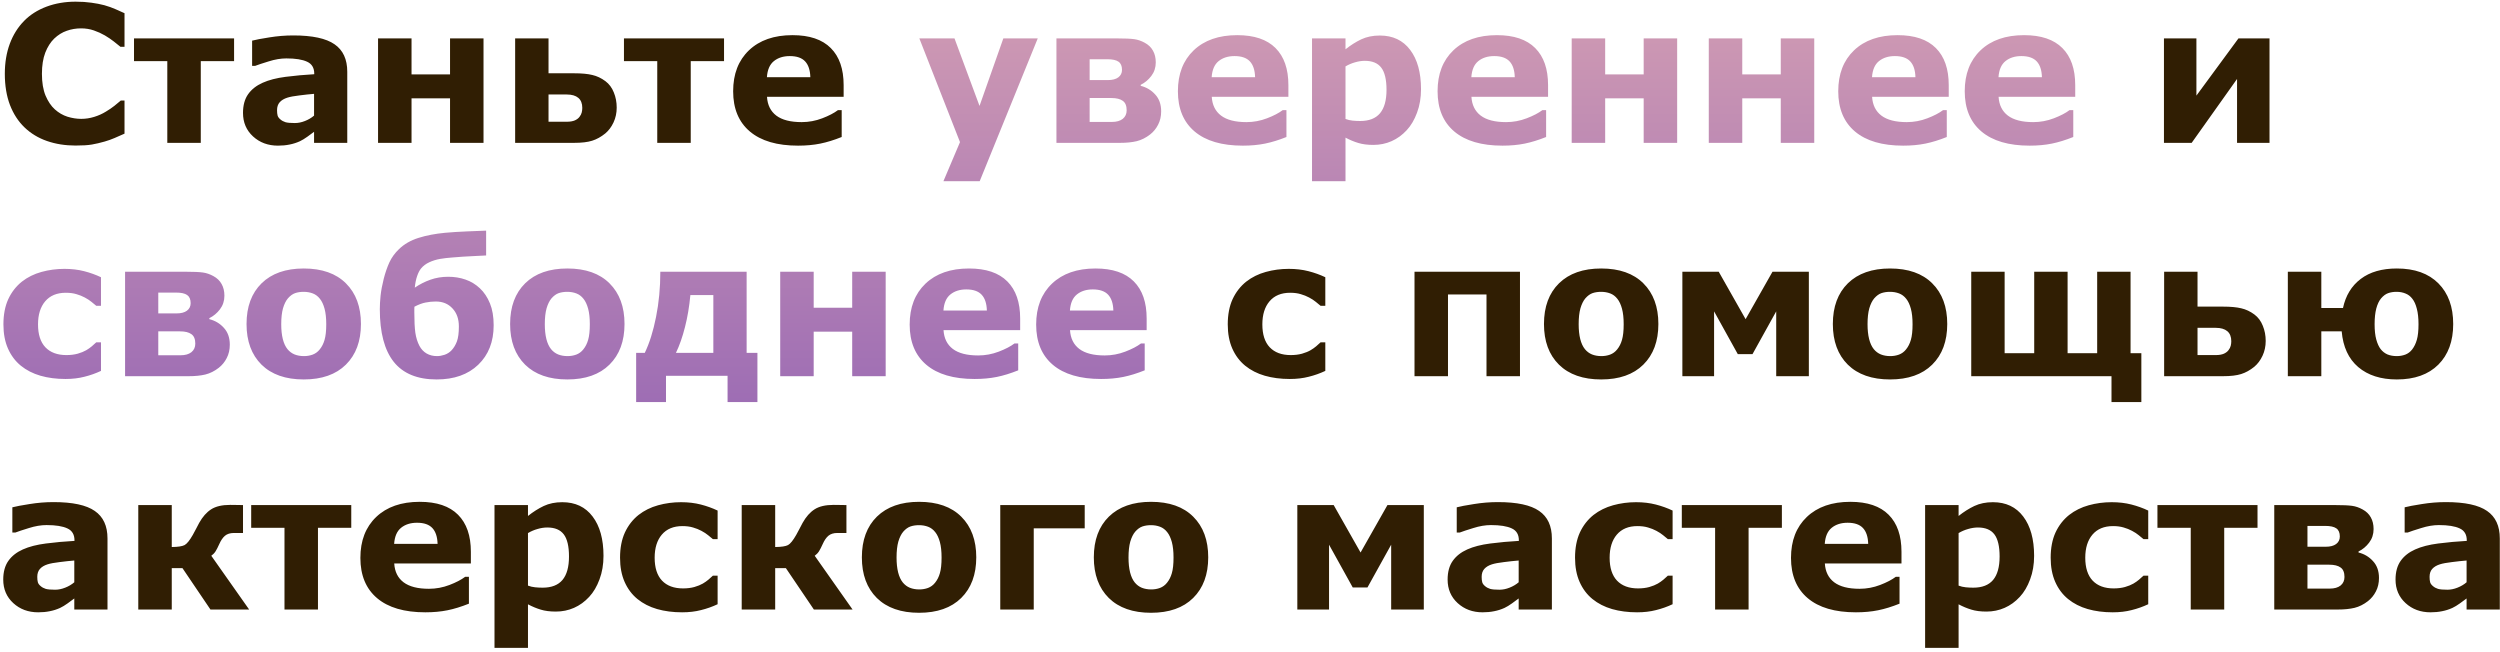
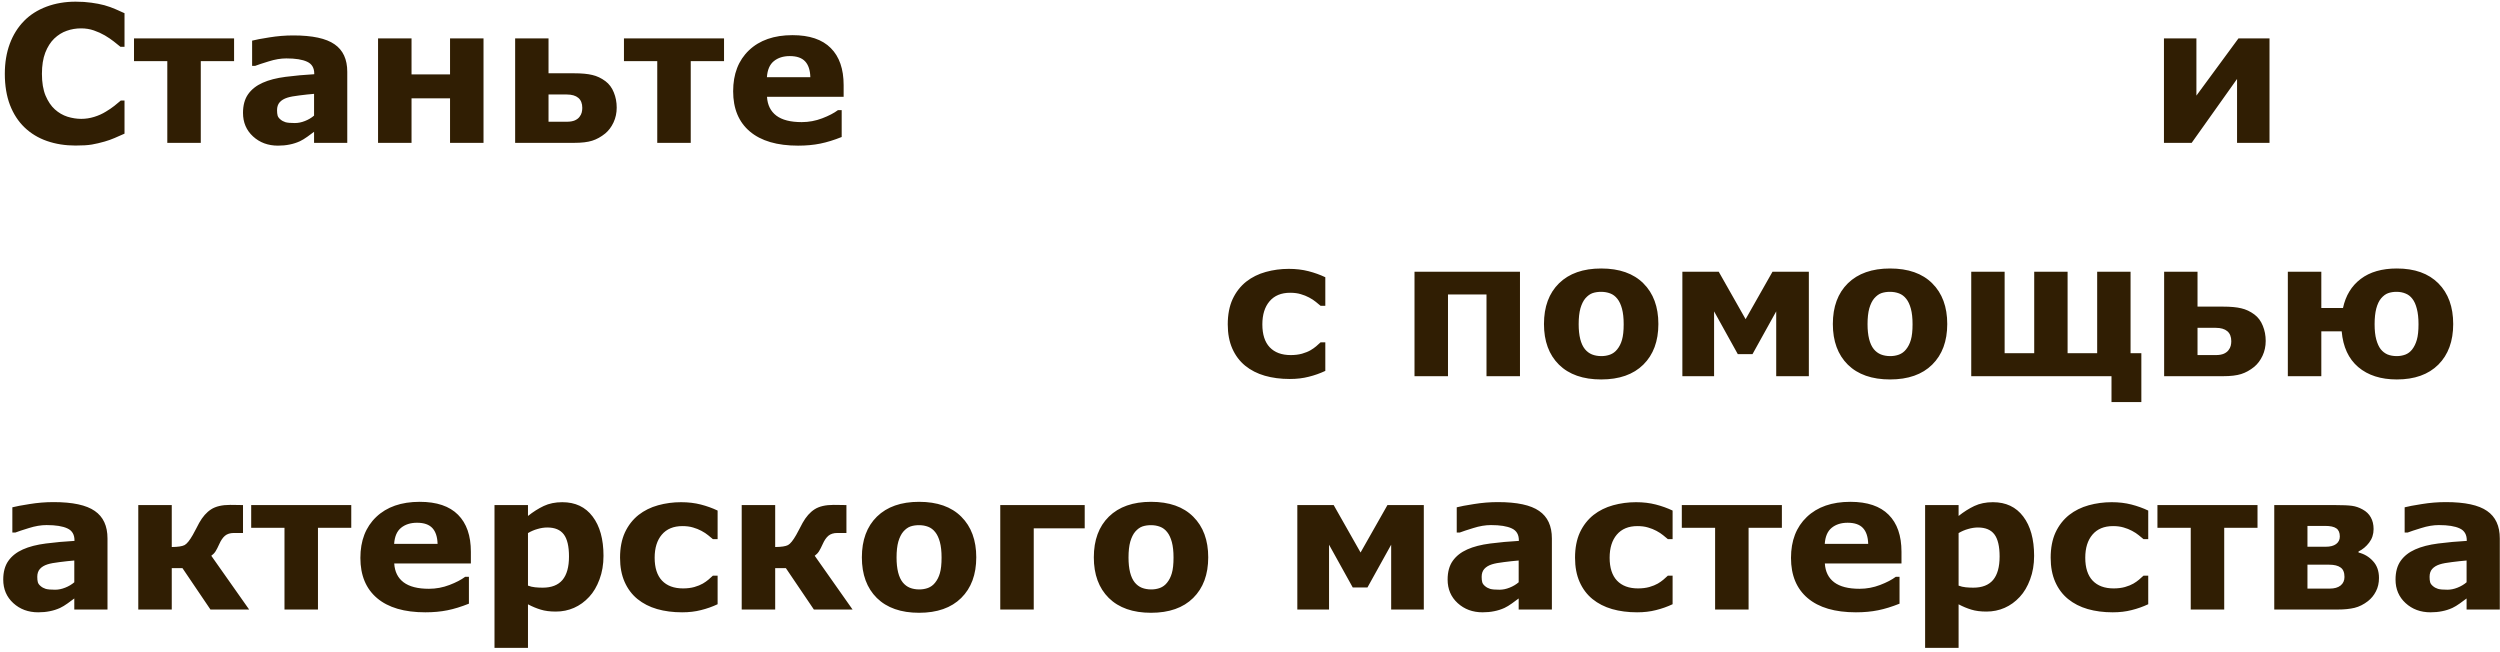
<svg xmlns="http://www.w3.org/2000/svg" width="525" height="137" viewBox="0 0 525 137" fill="none">
  <path d="M15.855 30.566C13.694 30.566 11.695 30.247 9.859 29.609C8.036 28.971 6.467 28.021 5.152 26.758C3.837 25.495 2.815 23.919 2.086 22.031C1.37 20.143 1.012 17.962 1.012 15.488C1.012 13.184 1.357 11.094 2.047 9.219C2.737 7.344 3.74 5.736 5.055 4.395C6.318 3.105 7.88 2.109 9.742 1.406C11.617 0.703 13.662 0.352 15.875 0.352C17.099 0.352 18.199 0.423 19.176 0.566C20.165 0.697 21.077 0.872 21.91 1.094C22.783 1.341 23.57 1.621 24.273 1.934C24.99 2.233 25.615 2.513 26.148 2.773V9.824H25.289C24.924 9.512 24.462 9.141 23.902 8.711C23.355 8.281 22.73 7.858 22.027 7.441C21.311 7.025 20.537 6.673 19.703 6.387C18.87 6.1 17.978 5.957 17.027 5.957C15.973 5.957 14.97 6.126 14.02 6.465C13.069 6.79 12.19 7.337 11.383 8.105C10.615 8.848 9.99 9.831 9.508 11.055C9.039 12.279 8.805 13.763 8.805 15.508C8.805 17.331 9.059 18.854 9.566 20.078C10.087 21.302 10.738 22.266 11.52 22.969C12.314 23.685 13.199 24.199 14.176 24.512C15.152 24.811 16.116 24.961 17.066 24.961C17.978 24.961 18.876 24.824 19.762 24.551C20.66 24.277 21.487 23.906 22.242 23.438C22.88 23.06 23.473 22.656 24.02 22.227C24.566 21.797 25.016 21.426 25.367 21.113H26.148V28.066C25.419 28.392 24.723 28.698 24.059 28.984C23.395 29.271 22.698 29.518 21.969 29.727C21.018 30 20.126 30.208 19.293 30.352C18.46 30.495 17.314 30.566 15.855 30.566ZM49.156 12.832H42.164V30H35.133V12.832H28.141V8.066H49.156V12.832ZM65.953 24.277V19.707C65.003 19.785 63.974 19.896 62.867 20.039C61.76 20.169 60.921 20.326 60.348 20.508C59.645 20.729 59.104 21.055 58.727 21.484C58.362 21.901 58.18 22.454 58.18 23.145C58.18 23.6 58.219 23.971 58.297 24.258C58.375 24.544 58.57 24.818 58.883 25.078C59.182 25.338 59.54 25.534 59.957 25.664C60.374 25.781 61.025 25.84 61.91 25.84C62.613 25.84 63.323 25.697 64.039 25.41C64.768 25.124 65.406 24.746 65.953 24.277ZM65.953 27.676C65.576 27.962 65.107 28.307 64.547 28.711C63.987 29.115 63.46 29.434 62.965 29.668C62.275 29.98 61.559 30.208 60.816 30.352C60.074 30.508 59.26 30.586 58.375 30.586C56.292 30.586 54.547 29.941 53.141 28.652C51.734 27.363 51.031 25.716 51.031 23.711C51.031 22.109 51.389 20.801 52.105 19.785C52.822 18.77 53.837 17.969 55.152 17.383C56.454 16.797 58.069 16.38 59.996 16.133C61.923 15.885 63.922 15.703 65.992 15.586V15.469C65.992 14.258 65.497 13.425 64.508 12.969C63.518 12.5 62.06 12.266 60.133 12.266C58.974 12.266 57.737 12.474 56.422 12.891C55.107 13.294 54.163 13.607 53.59 13.828H52.945V8.535C53.688 8.34 54.892 8.112 56.559 7.852C58.238 7.578 59.918 7.441 61.598 7.441C65.595 7.441 68.479 8.06 70.25 9.297C72.034 10.521 72.926 12.448 72.926 15.078V30H65.953V27.676ZM101.539 30H94.508V20.645H86.422V30H79.391V8.066H86.422V15.625H94.508V8.066H101.539V30ZM122.281 22.656C122.281 21.719 122.001 21.016 121.441 20.547C120.882 20.078 120.074 19.844 119.02 19.844H115.191V25.566H119.02C119.723 25.566 120.296 25.469 120.738 25.273C121.181 25.065 121.507 24.811 121.715 24.512C121.936 24.225 122.086 23.926 122.164 23.613C122.242 23.301 122.281 22.982 122.281 22.656ZM129.508 22.598C129.508 23.717 129.286 24.753 128.844 25.703C128.401 26.654 127.822 27.428 127.105 28.027C126.22 28.744 125.302 29.251 124.352 29.551C123.414 29.85 122.145 30 120.543 30H108.18V8.066H115.191V15.391H120.562C122.138 15.391 123.408 15.508 124.371 15.742C125.348 15.963 126.272 16.4 127.145 17.051C127.926 17.637 128.512 18.424 128.902 19.414C129.306 20.391 129.508 21.452 129.508 22.598ZM152.047 12.832H145.055V30H138.023V12.832H131.031V8.066H152.047V12.832ZM177.164 20.332H161.07C161.174 22.051 161.826 23.366 163.023 24.277C164.234 25.189 166.012 25.645 168.355 25.645C169.84 25.645 171.279 25.378 172.672 24.844C174.065 24.31 175.165 23.737 175.973 23.125H176.754V28.77C175.165 29.408 173.668 29.87 172.262 30.156C170.855 30.443 169.299 30.586 167.594 30.586C163.193 30.586 159.82 29.596 157.477 27.617C155.133 25.638 153.961 22.819 153.961 19.16C153.961 15.54 155.068 12.676 157.281 10.566C159.508 8.444 162.555 7.383 166.422 7.383C169.99 7.383 172.672 8.288 174.469 10.098C176.266 11.895 177.164 14.486 177.164 17.871V20.332ZM170.172 16.211C170.133 14.74 169.768 13.633 169.078 12.891C168.388 12.148 167.314 11.777 165.855 11.777C164.501 11.777 163.388 12.129 162.516 12.832C161.643 13.535 161.155 14.662 161.051 16.211H170.172ZM476.598 30H469.781V16.582L460.25 30H454.43V8.066H461.246V20.078L470.074 8.066H476.598V30ZM270.855 79.586C268.941 79.586 267.19 79.358 265.602 78.902C264.026 78.447 262.652 77.743 261.48 76.793C260.322 75.842 259.423 74.644 258.785 73.199C258.147 71.754 257.828 70.061 257.828 68.121C257.828 66.077 258.167 64.312 258.844 62.828C259.534 61.344 260.491 60.113 261.715 59.137C262.9 58.212 264.267 57.535 265.816 57.105C267.366 56.676 268.974 56.461 270.641 56.461C272.138 56.461 273.518 56.624 274.781 56.949C276.044 57.275 277.223 57.698 278.316 58.219V64.215H277.32C277.047 63.98 276.715 63.707 276.324 63.395C275.947 63.082 275.478 62.776 274.918 62.477C274.384 62.19 273.798 61.956 273.16 61.773C272.522 61.578 271.78 61.48 270.934 61.48C269.059 61.48 267.613 62.079 266.598 63.277C265.595 64.462 265.094 66.077 265.094 68.121C265.094 70.231 265.608 71.832 266.637 72.926C267.678 74.019 269.15 74.566 271.051 74.566C271.936 74.566 272.73 74.469 273.434 74.273C274.15 74.065 274.742 73.824 275.211 73.551C275.654 73.29 276.044 73.017 276.383 72.731C276.721 72.444 277.034 72.164 277.32 71.891H278.316V77.887C277.21 78.408 276.051 78.818 274.84 79.117C273.642 79.43 272.314 79.586 270.855 79.586ZM319.195 79H312.164V61.832H304.078V79H297.047V57.066H319.195V79ZM348.258 68.043C348.258 71.65 347.203 74.495 345.094 76.578C342.997 78.648 340.048 79.684 336.246 79.684C332.444 79.684 329.488 78.648 327.379 76.578C325.283 74.495 324.234 71.65 324.234 68.043C324.234 64.41 325.289 61.559 327.398 59.488C329.521 57.418 332.47 56.383 336.246 56.383C340.074 56.383 343.03 57.425 345.113 59.508C347.21 61.591 348.258 64.436 348.258 68.043ZM339.605 73.375C340.061 72.815 340.4 72.144 340.621 71.363C340.855 70.569 340.973 69.475 340.973 68.082C340.973 66.793 340.855 65.712 340.621 64.84C340.387 63.967 340.061 63.271 339.645 62.75C339.228 62.216 338.727 61.839 338.141 61.617C337.555 61.396 336.923 61.285 336.246 61.285C335.569 61.285 334.964 61.376 334.43 61.559C333.909 61.741 333.408 62.105 332.926 62.652C332.496 63.16 332.151 63.857 331.891 64.742C331.643 65.628 331.52 66.741 331.52 68.082C331.52 69.28 331.63 70.322 331.852 71.207C332.073 72.079 332.398 72.783 332.828 73.316C333.245 73.824 333.74 74.195 334.312 74.43C334.898 74.664 335.562 74.781 336.305 74.781C336.943 74.781 337.548 74.677 338.121 74.469C338.707 74.247 339.202 73.883 339.605 73.375ZM379.859 79H373.004V65.387L368.023 74.371H364.938L359.957 65.387V79H353.297V57.066H360.934L366.578 67.027L372.223 57.066H379.859V79ZM408.922 68.043C408.922 71.65 407.867 74.495 405.758 76.578C403.661 78.648 400.712 79.684 396.91 79.684C393.108 79.684 390.152 78.648 388.043 76.578C385.947 74.495 384.898 71.65 384.898 68.043C384.898 64.41 385.953 61.559 388.062 59.488C390.185 57.418 393.134 56.383 396.91 56.383C400.738 56.383 403.694 57.425 405.777 59.508C407.874 61.591 408.922 64.436 408.922 68.043ZM400.27 73.375C400.725 72.815 401.064 72.144 401.285 71.363C401.52 70.569 401.637 69.475 401.637 68.082C401.637 66.793 401.52 65.712 401.285 64.84C401.051 63.967 400.725 63.271 400.309 62.75C399.892 62.216 399.391 61.839 398.805 61.617C398.219 61.396 397.587 61.285 396.91 61.285C396.233 61.285 395.628 61.376 395.094 61.559C394.573 61.741 394.072 62.105 393.59 62.652C393.16 63.16 392.815 63.857 392.555 64.742C392.307 65.628 392.184 66.741 392.184 68.082C392.184 69.28 392.294 70.322 392.516 71.207C392.737 72.079 393.062 72.783 393.492 73.316C393.909 73.824 394.404 74.195 394.977 74.43C395.562 74.664 396.227 74.781 396.969 74.781C397.607 74.781 398.212 74.677 398.785 74.469C399.371 74.247 399.866 73.883 400.27 73.375ZM443.414 79H413.961V57.066H420.973V74.176H427.184V57.066H434.195V74.176H440.406V57.066H447.418V74.176H449.684V84.43H443.414V79ZM468.57 71.656C468.57 70.719 468.29 70.016 467.73 69.547C467.171 69.078 466.363 68.844 465.309 68.844H461.48V74.566H465.309C466.012 74.566 466.585 74.469 467.027 74.273C467.47 74.065 467.796 73.811 468.004 73.512C468.225 73.225 468.375 72.926 468.453 72.613C468.531 72.301 468.57 71.982 468.57 71.656ZM475.797 71.598C475.797 72.717 475.576 73.753 475.133 74.703C474.69 75.654 474.111 76.428 473.395 77.027C472.509 77.743 471.591 78.251 470.641 78.551C469.703 78.85 468.434 79 466.832 79H454.469V57.066H461.48V64.391H466.852C468.427 64.391 469.697 64.508 470.66 64.742C471.637 64.963 472.561 65.4 473.434 66.051C474.215 66.637 474.801 67.424 475.191 68.414C475.595 69.391 475.797 70.452 475.797 71.598ZM491.754 69.586H487.477V79H480.445V57.066H487.477V64.684H492.027C492.587 62.066 493.831 60.029 495.758 58.57C497.685 57.112 500.211 56.383 503.336 56.383C507.086 56.383 509.996 57.425 512.066 59.508C514.137 61.591 515.172 64.436 515.172 68.043C515.172 71.65 514.13 74.495 512.047 76.578C509.964 78.648 507.06 79.684 503.336 79.684C499.977 79.684 497.275 78.818 495.23 77.086C493.199 75.354 492.04 72.854 491.754 69.586ZM506.559 73.375C506.988 72.815 507.314 72.144 507.535 71.363C507.77 70.569 507.887 69.475 507.887 68.082C507.887 66.793 507.77 65.712 507.535 64.84C507.314 63.954 507.001 63.258 506.598 62.75C506.207 62.229 505.725 61.858 505.152 61.637C504.592 61.402 503.967 61.285 503.277 61.285C502.626 61.285 502.04 61.376 501.52 61.559C500.999 61.741 500.504 62.105 500.035 62.652C499.605 63.16 499.267 63.87 499.02 64.781C498.785 65.693 498.668 66.793 498.668 68.082C498.668 69.384 498.785 70.458 499.02 71.305C499.254 72.151 499.56 72.822 499.938 73.316C500.328 73.811 500.803 74.182 501.363 74.43C501.936 74.664 502.594 74.781 503.336 74.781C503.948 74.781 504.54 74.677 505.113 74.469C505.686 74.247 506.168 73.883 506.559 73.375ZM15.602 122.277V117.707C14.651 117.785 13.622 117.896 12.516 118.039C11.409 118.169 10.569 118.326 9.996 118.508C9.293 118.729 8.753 119.055 8.375 119.484C8.01 119.901 7.828 120.454 7.828 121.145C7.828 121.6 7.867 121.971 7.945 122.258C8.023 122.544 8.219 122.818 8.531 123.078C8.831 123.339 9.189 123.534 9.605 123.664C10.022 123.781 10.673 123.84 11.559 123.84C12.262 123.84 12.971 123.697 13.688 123.41C14.417 123.124 15.055 122.746 15.602 122.277ZM15.602 125.676C15.224 125.962 14.755 126.307 14.195 126.711C13.635 127.115 13.108 127.434 12.613 127.668C11.923 127.98 11.207 128.208 10.465 128.352C9.723 128.508 8.909 128.586 8.023 128.586C5.94 128.586 4.195 127.941 2.789 126.652C1.383 125.363 0.68 123.716 0.68 121.711C0.68 120.109 1.038 118.801 1.754 117.785C2.47 116.77 3.486 115.969 4.801 115.383C6.103 114.797 7.717 114.38 9.645 114.133C11.572 113.885 13.57 113.703 15.641 113.586V113.469C15.641 112.258 15.146 111.424 14.156 110.969C13.167 110.5 11.708 110.266 9.781 110.266C8.622 110.266 7.385 110.474 6.07 110.891C4.755 111.294 3.811 111.607 3.238 111.828H2.594V106.535C3.336 106.34 4.54 106.112 6.207 105.852C7.887 105.578 9.566 105.441 11.246 105.441C15.243 105.441 18.128 106.06 19.898 107.297C21.682 108.521 22.574 110.448 22.574 113.078V128H15.602V125.676ZM52.32 128H44.195L38.316 119.309H36.07V128H29.039V106.066H36.07V114.875C37.372 114.862 38.271 114.725 38.766 114.465C39.26 114.191 39.833 113.482 40.484 112.336C40.68 111.997 40.914 111.561 41.188 111.027C41.461 110.493 41.676 110.083 41.832 109.797C42.548 108.521 43.382 107.577 44.332 106.965C45.296 106.34 46.63 106.027 48.336 106.027C48.831 106.027 49.352 106.034 49.898 106.047C50.458 106.06 50.836 106.066 51.031 106.066V111.926H49.117C48.336 111.926 47.711 112.121 47.242 112.512C46.786 112.902 46.389 113.482 46.051 114.25C45.764 114.888 45.504 115.396 45.27 115.773C45.035 116.138 44.736 116.451 44.371 116.711L52.32 128ZM73.766 110.832H66.773V128H59.742V110.832H52.75V106.066H73.766V110.832ZM98.883 118.332H82.789C82.893 120.051 83.544 121.366 84.742 122.277C85.953 123.189 87.731 123.645 90.074 123.645C91.559 123.645 92.997 123.378 94.391 122.844C95.784 122.31 96.884 121.737 97.691 121.125H98.473V126.77C96.884 127.408 95.387 127.87 93.981 128.156C92.574 128.443 91.018 128.586 89.312 128.586C84.912 128.586 81.539 127.596 79.195 125.617C76.852 123.638 75.68 120.819 75.68 117.16C75.68 113.54 76.787 110.676 79 108.566C81.227 106.444 84.273 105.383 88.141 105.383C91.708 105.383 94.391 106.288 96.188 108.098C97.984 109.895 98.883 112.486 98.883 115.871V118.332ZM91.891 114.211C91.852 112.74 91.487 111.633 90.797 110.891C90.107 110.148 89.033 109.777 87.574 109.777C86.22 109.777 85.107 110.129 84.234 110.832C83.362 111.535 82.874 112.661 82.769 114.211H91.891ZM126.734 116.73C126.734 118.54 126.454 120.188 125.895 121.672C125.348 123.156 124.625 124.38 123.727 125.344C122.789 126.359 121.728 127.128 120.543 127.648C119.358 128.169 118.089 128.43 116.734 128.43C115.484 128.43 114.423 128.293 113.551 128.02C112.678 127.759 111.786 127.388 110.875 126.906V136.047H103.844V106.066H110.875V108.352C111.956 107.492 113.056 106.796 114.176 106.262C115.309 105.728 116.611 105.461 118.082 105.461C120.816 105.461 122.939 106.464 124.449 108.469C125.973 110.474 126.734 113.228 126.734 116.73ZM119.488 116.867C119.488 114.732 119.124 113.182 118.395 112.219C117.665 111.255 116.513 110.773 114.938 110.773C114.273 110.773 113.59 110.878 112.887 111.086C112.184 111.281 111.513 111.568 110.875 111.945V122.98C111.344 123.163 111.845 123.28 112.379 123.332C112.913 123.384 113.44 123.41 113.961 123.41C115.823 123.41 117.21 122.87 118.121 121.789C119.033 120.695 119.488 119.055 119.488 116.867ZM143.238 128.586C141.324 128.586 139.573 128.358 137.984 127.902C136.409 127.447 135.035 126.743 133.863 125.793C132.704 124.842 131.806 123.645 131.168 122.199C130.53 120.754 130.211 119.061 130.211 117.121C130.211 115.077 130.549 113.312 131.227 111.828C131.917 110.344 132.874 109.113 134.098 108.137C135.283 107.212 136.65 106.535 138.199 106.105C139.749 105.676 141.357 105.461 143.023 105.461C144.521 105.461 145.901 105.624 147.164 105.949C148.427 106.275 149.605 106.698 150.699 107.219V113.215H149.703C149.43 112.98 149.098 112.707 148.707 112.395C148.329 112.082 147.861 111.776 147.301 111.477C146.767 111.19 146.181 110.956 145.543 110.773C144.905 110.578 144.163 110.48 143.316 110.48C141.441 110.48 139.996 111.079 138.98 112.277C137.978 113.462 137.477 115.077 137.477 117.121C137.477 119.23 137.991 120.832 139.02 121.926C140.061 123.02 141.533 123.566 143.434 123.566C144.319 123.566 145.113 123.469 145.816 123.273C146.533 123.065 147.125 122.824 147.594 122.551C148.036 122.29 148.427 122.017 148.766 121.73C149.104 121.444 149.417 121.164 149.703 120.891H150.699V126.887C149.592 127.408 148.434 127.818 147.223 128.117C146.025 128.43 144.697 128.586 143.238 128.586ZM179.039 128H170.914L165.035 119.309H162.789V128H155.758V106.066H162.789V114.875C164.091 114.862 164.99 114.725 165.484 114.465C165.979 114.191 166.552 113.482 167.203 112.336C167.398 111.997 167.633 111.561 167.906 111.027C168.18 110.493 168.395 110.083 168.551 109.797C169.267 108.521 170.1 107.577 171.051 106.965C172.014 106.34 173.349 106.027 175.055 106.027C175.549 106.027 176.07 106.034 176.617 106.047C177.177 106.06 177.555 106.066 177.75 106.066V111.926H175.836C175.055 111.926 174.43 112.121 173.961 112.512C173.505 112.902 173.108 113.482 172.77 114.25C172.483 114.888 172.223 115.396 171.988 115.773C171.754 116.138 171.454 116.451 171.09 116.711L179.039 128ZM205.016 117.043C205.016 120.65 203.961 123.495 201.852 125.578C199.755 127.648 196.806 128.684 193.004 128.684C189.202 128.684 186.246 127.648 184.137 125.578C182.04 123.495 180.992 120.65 180.992 117.043C180.992 113.41 182.047 110.559 184.156 108.488C186.279 106.418 189.228 105.383 193.004 105.383C196.832 105.383 199.788 106.424 201.871 108.508C203.967 110.591 205.016 113.436 205.016 117.043ZM196.363 122.375C196.819 121.815 197.158 121.145 197.379 120.363C197.613 119.569 197.73 118.475 197.73 117.082C197.73 115.793 197.613 114.712 197.379 113.84C197.145 112.967 196.819 112.271 196.402 111.75C195.986 111.216 195.484 110.839 194.898 110.617C194.312 110.396 193.681 110.285 193.004 110.285C192.327 110.285 191.721 110.376 191.188 110.559C190.667 110.741 190.165 111.105 189.684 111.652C189.254 112.16 188.909 112.857 188.648 113.742C188.401 114.628 188.277 115.741 188.277 117.082C188.277 118.28 188.388 119.322 188.609 120.207C188.831 121.079 189.156 121.783 189.586 122.316C190.003 122.824 190.497 123.195 191.07 123.43C191.656 123.664 192.32 123.781 193.062 123.781C193.701 123.781 194.306 123.677 194.879 123.469C195.465 123.247 195.96 122.883 196.363 122.375ZM227.789 110.949H217.086V128H210.055V106.066H227.789V110.949ZM253.727 117.043C253.727 120.65 252.672 123.495 250.562 125.578C248.466 127.648 245.517 128.684 241.715 128.684C237.913 128.684 234.957 127.648 232.848 125.578C230.751 123.495 229.703 120.65 229.703 117.043C229.703 113.41 230.758 110.559 232.867 108.488C234.99 106.418 237.939 105.383 241.715 105.383C245.543 105.383 248.499 106.424 250.582 108.508C252.678 110.591 253.727 113.436 253.727 117.043ZM245.074 122.375C245.53 121.815 245.868 121.145 246.09 120.363C246.324 119.569 246.441 118.475 246.441 117.082C246.441 115.793 246.324 114.712 246.09 113.84C245.855 112.967 245.53 112.271 245.113 111.75C244.697 111.216 244.195 110.839 243.609 110.617C243.023 110.396 242.392 110.285 241.715 110.285C241.038 110.285 240.432 110.376 239.898 110.559C239.378 110.741 238.876 111.105 238.395 111.652C237.965 112.16 237.62 112.857 237.359 113.742C237.112 114.628 236.988 115.741 236.988 117.082C236.988 118.28 237.099 119.322 237.32 120.207C237.542 121.079 237.867 121.783 238.297 122.316C238.714 122.824 239.208 123.195 239.781 123.43C240.367 123.664 241.031 123.781 241.773 123.781C242.411 123.781 243.017 123.677 243.59 123.469C244.176 123.247 244.671 122.883 245.074 122.375ZM299 128H292.145V114.387L287.164 123.371H284.078L279.098 114.387V128H272.438V106.066H280.074L285.719 116.027L291.363 106.066H299V128ZM318.922 122.277V117.707C317.971 117.785 316.943 117.896 315.836 118.039C314.729 118.169 313.889 118.326 313.316 118.508C312.613 118.729 312.073 119.055 311.695 119.484C311.331 119.901 311.148 120.454 311.148 121.145C311.148 121.6 311.188 121.971 311.266 122.258C311.344 122.544 311.539 122.818 311.852 123.078C312.151 123.339 312.509 123.534 312.926 123.664C313.342 123.781 313.993 123.84 314.879 123.84C315.582 123.84 316.292 123.697 317.008 123.41C317.737 123.124 318.375 122.746 318.922 122.277ZM318.922 125.676C318.544 125.962 318.076 126.307 317.516 126.711C316.956 127.115 316.428 127.434 315.934 127.668C315.243 127.98 314.527 128.208 313.785 128.352C313.043 128.508 312.229 128.586 311.344 128.586C309.26 128.586 307.516 127.941 306.109 126.652C304.703 125.363 304 123.716 304 121.711C304 120.109 304.358 118.801 305.074 117.785C305.79 116.77 306.806 115.969 308.121 115.383C309.423 114.797 311.038 114.38 312.965 114.133C314.892 113.885 316.891 113.703 318.961 113.586V113.469C318.961 112.258 318.466 111.424 317.477 110.969C316.487 110.5 315.029 110.266 313.102 110.266C311.943 110.266 310.706 110.474 309.391 110.891C308.076 111.294 307.132 111.607 306.559 111.828H305.914V106.535C306.656 106.34 307.861 106.112 309.527 105.852C311.207 105.578 312.887 105.441 314.566 105.441C318.564 105.441 321.448 106.06 323.219 107.297C325.003 108.521 325.895 110.448 325.895 113.078V128H318.922V125.676ZM343.785 128.586C341.871 128.586 340.12 128.358 338.531 127.902C336.956 127.447 335.582 126.743 334.41 125.793C333.251 124.842 332.353 123.645 331.715 122.199C331.077 120.754 330.758 119.061 330.758 117.121C330.758 115.077 331.096 113.312 331.773 111.828C332.464 110.344 333.421 109.113 334.645 108.137C335.829 107.212 337.197 106.535 338.746 106.105C340.296 105.676 341.904 105.461 343.57 105.461C345.068 105.461 346.448 105.624 347.711 105.949C348.974 106.275 350.152 106.698 351.246 107.219V113.215H350.25C349.977 112.98 349.645 112.707 349.254 112.395C348.876 112.082 348.408 111.776 347.848 111.477C347.314 111.19 346.728 110.956 346.09 110.773C345.452 110.578 344.71 110.48 343.863 110.48C341.988 110.48 340.543 111.079 339.527 112.277C338.525 113.462 338.023 115.077 338.023 117.121C338.023 119.23 338.538 120.832 339.566 121.926C340.608 123.02 342.079 123.566 343.98 123.566C344.866 123.566 345.66 123.469 346.363 123.273C347.079 123.065 347.672 122.824 348.141 122.551C348.583 122.29 348.974 122.017 349.312 121.73C349.651 121.444 349.964 121.164 350.25 120.891H351.246V126.887C350.139 127.408 348.98 127.818 347.77 128.117C346.572 128.43 345.243 128.586 343.785 128.586ZM374.195 110.832H367.203V128H360.172V110.832H353.18V106.066H374.195V110.832ZM399.312 118.332H383.219C383.323 120.051 383.974 121.366 385.172 122.277C386.383 123.189 388.16 123.645 390.504 123.645C391.988 123.645 393.427 123.378 394.82 122.844C396.214 122.31 397.314 121.737 398.121 121.125H398.902V126.77C397.314 127.408 395.816 127.87 394.41 128.156C393.004 128.443 391.448 128.586 389.742 128.586C385.341 128.586 381.969 127.596 379.625 125.617C377.281 123.638 376.109 120.819 376.109 117.16C376.109 113.54 377.216 110.676 379.43 108.566C381.656 106.444 384.703 105.383 388.57 105.383C392.138 105.383 394.82 106.288 396.617 108.098C398.414 109.895 399.312 112.486 399.312 115.871V118.332ZM392.32 114.211C392.281 112.74 391.917 111.633 391.227 110.891C390.536 110.148 389.462 109.777 388.004 109.777C386.65 109.777 385.536 110.129 384.664 110.832C383.792 111.535 383.303 112.661 383.199 114.211H392.32ZM427.164 116.73C427.164 118.54 426.884 120.188 426.324 121.672C425.777 123.156 425.055 124.38 424.156 125.344C423.219 126.359 422.158 127.128 420.973 127.648C419.788 128.169 418.518 128.43 417.164 128.43C415.914 128.43 414.853 128.293 413.98 128.02C413.108 127.759 412.216 127.388 411.305 126.906V136.047H404.273V106.066H411.305V108.352C412.385 107.492 413.486 106.796 414.605 106.262C415.738 105.728 417.04 105.461 418.512 105.461C421.246 105.461 423.368 106.464 424.879 108.469C426.402 110.474 427.164 113.228 427.164 116.73ZM419.918 116.867C419.918 114.732 419.553 113.182 418.824 112.219C418.095 111.255 416.943 110.773 415.367 110.773C414.703 110.773 414.02 110.878 413.316 111.086C412.613 111.281 411.943 111.568 411.305 111.945V122.98C411.773 123.163 412.275 123.28 412.809 123.332C413.342 123.384 413.87 123.41 414.391 123.41C416.253 123.41 417.639 122.87 418.551 121.789C419.462 120.695 419.918 119.055 419.918 116.867ZM443.668 128.586C441.754 128.586 440.003 128.358 438.414 127.902C436.839 127.447 435.465 126.743 434.293 125.793C433.134 124.842 432.236 123.645 431.598 122.199C430.96 120.754 430.641 119.061 430.641 117.121C430.641 115.077 430.979 113.312 431.656 111.828C432.346 110.344 433.303 109.113 434.527 108.137C435.712 107.212 437.079 106.535 438.629 106.105C440.178 105.676 441.786 105.461 443.453 105.461C444.951 105.461 446.331 105.624 447.594 105.949C448.857 106.275 450.035 106.698 451.129 107.219V113.215H450.133C449.859 112.98 449.527 112.707 449.137 112.395C448.759 112.082 448.29 111.776 447.73 111.477C447.197 111.19 446.611 110.956 445.973 110.773C445.335 110.578 444.592 110.48 443.746 110.48C441.871 110.48 440.426 111.079 439.41 112.277C438.408 113.462 437.906 115.077 437.906 117.121C437.906 119.23 438.421 120.832 439.449 121.926C440.491 123.02 441.962 123.566 443.863 123.566C444.749 123.566 445.543 123.469 446.246 123.273C446.962 123.065 447.555 122.824 448.023 122.551C448.466 122.29 448.857 122.017 449.195 121.73C449.534 121.444 449.846 121.164 450.133 120.891H451.129V126.887C450.022 127.408 448.863 127.818 447.652 128.117C446.454 128.43 445.126 128.586 443.668 128.586ZM474.078 110.832H467.086V128H460.055V110.832H453.062V106.066H474.078V110.832ZM499.586 121.379C499.586 122.434 499.371 123.371 498.941 124.191C498.525 125.012 497.965 125.695 497.262 126.242C496.376 126.932 495.439 127.401 494.449 127.648C493.473 127.883 492.307 128 490.953 128H477.594V106.066H490.387C491.988 106.066 493.167 106.118 493.922 106.223C494.677 106.327 495.419 106.581 496.148 106.984C496.917 107.401 497.49 107.954 497.867 108.645C498.258 109.335 498.453 110.155 498.453 111.105C498.453 112.186 498.141 113.137 497.516 113.957C496.904 114.764 496.161 115.383 495.289 115.812V116.027C496.5 116.327 497.516 116.932 498.336 117.844C499.169 118.742 499.586 119.921 499.586 121.379ZM491.363 112.668C491.363 111.861 491.116 111.288 490.621 110.949C490.139 110.611 489.358 110.441 488.277 110.441H484.566V114.816H488.395C489.345 114.816 490.074 114.628 490.582 114.25C491.103 113.859 491.363 113.332 491.363 112.668ZM492.34 121.164C492.34 120.214 492.066 119.549 491.52 119.172C490.986 118.781 490.191 118.586 489.137 118.586H484.566V123.605H489.254C490.217 123.605 490.973 123.391 491.52 122.961C492.066 122.518 492.34 121.919 492.34 121.164ZM517.984 122.277V117.707C517.034 117.785 516.005 117.896 514.898 118.039C513.792 118.169 512.952 118.326 512.379 118.508C511.676 118.729 511.135 119.055 510.758 119.484C510.393 119.901 510.211 120.454 510.211 121.145C510.211 121.6 510.25 121.971 510.328 122.258C510.406 122.544 510.602 122.818 510.914 123.078C511.214 123.339 511.572 123.534 511.988 123.664C512.405 123.781 513.056 123.84 513.941 123.84C514.645 123.84 515.354 123.697 516.07 123.41C516.799 123.124 517.438 122.746 517.984 122.277ZM517.984 125.676C517.607 125.962 517.138 126.307 516.578 126.711C516.018 127.115 515.491 127.434 514.996 127.668C514.306 127.98 513.59 128.208 512.848 128.352C512.105 128.508 511.292 128.586 510.406 128.586C508.323 128.586 506.578 127.941 505.172 126.652C503.766 125.363 503.062 123.716 503.062 121.711C503.062 120.109 503.421 118.801 504.137 117.785C504.853 116.77 505.868 115.969 507.184 115.383C508.486 114.797 510.1 114.38 512.027 114.133C513.954 113.885 515.953 113.703 518.023 113.586V113.469C518.023 112.258 517.529 111.424 516.539 110.969C515.549 110.5 514.091 110.266 512.164 110.266C511.005 110.266 509.768 110.474 508.453 110.891C507.138 111.294 506.194 111.607 505.621 111.828H504.977V106.535C505.719 106.34 506.923 106.112 508.59 105.852C510.27 105.578 511.949 105.441 513.629 105.441C517.626 105.441 520.51 106.06 522.281 107.297C524.065 108.521 524.957 110.448 524.957 113.078V128H517.984V125.676Z" fill="#301E03" />
-   <path d="M205.699 22.246L210.699 8.066H217.926L205.738 38.047H198.121L201.598 29.844L193.062 8.066H200.445L205.699 22.246ZM243.844 23.379C243.844 24.434 243.629 25.371 243.199 26.191C242.783 27.012 242.223 27.695 241.52 28.242C240.634 28.932 239.697 29.401 238.707 29.648C237.73 29.883 236.565 30 235.211 30H221.852V8.066H234.645C236.246 8.066 237.424 8.118 238.18 8.223C238.935 8.327 239.677 8.581 240.406 8.984C241.174 9.401 241.747 9.954 242.125 10.645C242.516 11.335 242.711 12.155 242.711 13.105C242.711 14.186 242.398 15.137 241.773 15.957C241.161 16.764 240.419 17.383 239.547 17.812V18.027C240.758 18.327 241.773 18.932 242.594 19.844C243.427 20.742 243.844 21.921 243.844 23.379ZM235.621 14.668C235.621 13.861 235.374 13.288 234.879 12.949C234.397 12.611 233.616 12.441 232.535 12.441H228.824V16.816H232.652C233.603 16.816 234.332 16.628 234.84 16.25C235.361 15.859 235.621 15.332 235.621 14.668ZM236.598 23.164C236.598 22.213 236.324 21.549 235.777 21.172C235.243 20.781 234.449 20.586 233.395 20.586H228.824V25.605H233.512C234.475 25.605 235.23 25.391 235.777 24.961C236.324 24.518 236.598 23.919 236.598 23.164ZM270.562 20.332H254.469C254.573 22.051 255.224 23.366 256.422 24.277C257.633 25.189 259.41 25.645 261.754 25.645C263.238 25.645 264.677 25.378 266.07 24.844C267.464 24.31 268.564 23.737 269.371 23.125H270.152V28.77C268.564 29.408 267.066 29.87 265.66 30.156C264.254 30.443 262.698 30.586 260.992 30.586C256.591 30.586 253.219 29.596 250.875 27.617C248.531 25.638 247.359 22.819 247.359 19.16C247.359 15.54 248.466 12.676 250.68 10.566C252.906 8.444 255.953 7.383 259.82 7.383C263.388 7.383 266.07 8.288 267.867 10.098C269.664 11.895 270.562 14.486 270.562 17.871V20.332ZM263.57 16.211C263.531 14.74 263.167 13.633 262.477 12.891C261.786 12.148 260.712 11.777 259.254 11.777C257.9 11.777 256.786 12.129 255.914 12.832C255.042 13.535 254.553 14.662 254.449 16.211H263.57ZM298.414 18.73C298.414 20.54 298.134 22.188 297.574 23.672C297.027 25.156 296.305 26.38 295.406 27.344C294.469 28.359 293.408 29.128 292.223 29.648C291.038 30.169 289.768 30.43 288.414 30.43C287.164 30.43 286.103 30.293 285.23 30.02C284.358 29.759 283.466 29.388 282.555 28.906V38.047H275.523V8.066H282.555V10.352C283.635 9.492 284.736 8.796 285.855 8.262C286.988 7.728 288.29 7.461 289.762 7.461C292.496 7.461 294.618 8.464 296.129 10.469C297.652 12.474 298.414 15.228 298.414 18.73ZM291.168 18.867C291.168 16.732 290.803 15.182 290.074 14.219C289.345 13.255 288.193 12.773 286.617 12.773C285.953 12.773 285.27 12.878 284.566 13.086C283.863 13.281 283.193 13.568 282.555 13.945V24.98C283.023 25.163 283.525 25.28 284.059 25.332C284.592 25.384 285.12 25.41 285.641 25.41C287.503 25.41 288.889 24.87 289.801 23.789C290.712 22.695 291.168 21.055 291.168 18.867ZM325.094 20.332H309C309.104 22.051 309.755 23.366 310.953 24.277C312.164 25.189 313.941 25.645 316.285 25.645C317.77 25.645 319.208 25.378 320.602 24.844C321.995 24.31 323.095 23.737 323.902 23.125H324.684V28.77C323.095 29.408 321.598 29.87 320.191 30.156C318.785 30.443 317.229 30.586 315.523 30.586C311.122 30.586 307.75 29.596 305.406 27.617C303.062 25.638 301.891 22.819 301.891 19.16C301.891 15.54 302.997 12.676 305.211 10.566C307.438 8.444 310.484 7.383 314.352 7.383C317.919 7.383 320.602 8.288 322.398 10.098C324.195 11.895 325.094 14.486 325.094 17.871V20.332ZM318.102 16.211C318.062 14.74 317.698 13.633 317.008 12.891C316.318 12.148 315.243 11.777 313.785 11.777C312.431 11.777 311.318 12.129 310.445 12.832C309.573 13.535 309.085 14.662 308.98 16.211H318.102ZM352.203 30H345.172V20.645H337.086V30H330.055V8.066H337.086V15.625H345.172V8.066H352.203V30ZM380.992 30H373.961V20.645H365.875V30H358.844V8.066H365.875V15.625H373.961V8.066H380.992V30ZM409.234 20.332H393.141C393.245 22.051 393.896 23.366 395.094 24.277C396.305 25.189 398.082 25.645 400.426 25.645C401.91 25.645 403.349 25.378 404.742 24.844C406.135 24.31 407.236 23.737 408.043 23.125H408.824V28.77C407.236 29.408 405.738 29.87 404.332 30.156C402.926 30.443 401.37 30.586 399.664 30.586C395.263 30.586 391.891 29.596 389.547 27.617C387.203 25.638 386.031 22.819 386.031 19.16C386.031 15.54 387.138 12.676 389.352 10.566C391.578 8.444 394.625 7.383 398.492 7.383C402.06 7.383 404.742 8.288 406.539 10.098C408.336 11.895 409.234 14.486 409.234 17.871V20.332ZM402.242 16.211C402.203 14.74 401.839 13.633 401.148 12.891C400.458 12.148 399.384 11.777 397.926 11.777C396.572 11.777 395.458 12.129 394.586 12.832C393.714 13.535 393.225 14.662 393.121 16.211H402.242ZM435.797 20.332H419.703C419.807 22.051 420.458 23.366 421.656 24.277C422.867 25.189 424.645 25.645 426.988 25.645C428.473 25.645 429.911 25.378 431.305 24.844C432.698 24.31 433.798 23.737 434.605 23.125H435.387V28.77C433.798 29.408 432.301 29.87 430.895 30.156C429.488 30.443 427.932 30.586 426.227 30.586C421.826 30.586 418.453 29.596 416.109 27.617C413.766 25.638 412.594 22.819 412.594 19.16C412.594 15.54 413.701 12.676 415.914 10.566C418.141 8.444 421.188 7.383 425.055 7.383C428.622 7.383 431.305 8.288 433.102 10.098C434.898 11.895 435.797 14.486 435.797 17.871V20.332ZM428.805 16.211C428.766 14.74 428.401 13.633 427.711 12.891C427.021 12.148 425.947 11.777 424.488 11.777C423.134 11.777 422.021 12.129 421.148 12.832C420.276 13.535 419.788 14.662 419.684 16.211H428.805ZM13.746 79.586C11.832 79.586 10.081 79.358 8.492 78.902C6.917 78.447 5.543 77.743 4.371 76.793C3.212 75.842 2.314 74.644 1.676 73.199C1.038 71.754 0.719 70.061 0.719 68.121C0.719 66.077 1.057 64.312 1.734 62.828C2.424 61.344 3.382 60.113 4.605 59.137C5.79 58.212 7.158 57.535 8.707 57.105C10.257 56.676 11.865 56.461 13.531 56.461C15.029 56.461 16.409 56.624 17.672 56.949C18.935 57.275 20.113 57.698 21.207 58.219V64.215H20.211C19.938 63.98 19.605 63.707 19.215 63.395C18.837 63.082 18.369 62.776 17.809 62.477C17.275 62.19 16.689 61.956 16.051 61.773C15.413 61.578 14.671 61.48 13.824 61.48C11.949 61.48 10.504 62.079 9.488 63.277C8.486 64.462 7.984 66.077 7.984 68.121C7.984 70.231 8.499 71.832 9.527 72.926C10.569 74.019 12.04 74.566 13.941 74.566C14.827 74.566 15.621 74.469 16.324 74.273C17.04 74.065 17.633 73.824 18.102 73.551C18.544 73.29 18.935 73.017 19.273 72.731C19.612 72.444 19.924 72.164 20.211 71.891H21.207V77.887C20.1 78.408 18.941 78.818 17.73 79.117C16.533 79.43 15.204 79.586 13.746 79.586ZM48.258 72.379C48.258 73.434 48.043 74.371 47.613 75.191C47.197 76.012 46.637 76.695 45.934 77.242C45.048 77.932 44.111 78.401 43.121 78.648C42.145 78.883 40.979 79 39.625 79H26.266V57.066H39.059C40.66 57.066 41.839 57.118 42.594 57.223C43.349 57.327 44.091 57.581 44.82 57.984C45.589 58.401 46.161 58.954 46.539 59.645C46.93 60.335 47.125 61.155 47.125 62.105C47.125 63.186 46.812 64.137 46.188 64.957C45.575 65.764 44.833 66.383 43.961 66.812V67.027C45.172 67.327 46.188 67.932 47.008 68.844C47.841 69.742 48.258 70.921 48.258 72.379ZM40.035 63.668C40.035 62.861 39.788 62.288 39.293 61.949C38.811 61.611 38.03 61.441 36.949 61.441H33.238V65.816H37.066C38.017 65.816 38.746 65.628 39.254 65.25C39.775 64.859 40.035 64.332 40.035 63.668ZM41.012 72.164C41.012 71.213 40.738 70.549 40.191 70.172C39.658 69.781 38.863 69.586 37.809 69.586H33.238V74.606H37.926C38.889 74.606 39.645 74.391 40.191 73.961C40.738 73.518 41.012 72.919 41.012 72.164ZM75.797 68.043C75.797 71.65 74.742 74.495 72.633 76.578C70.537 78.648 67.587 79.684 63.785 79.684C59.983 79.684 57.027 78.648 54.918 76.578C52.822 74.495 51.773 71.65 51.773 68.043C51.773 64.41 52.828 61.559 54.938 59.488C57.06 57.418 60.009 56.383 63.785 56.383C67.613 56.383 70.569 57.425 72.652 59.508C74.749 61.591 75.797 64.436 75.797 68.043ZM67.144 73.375C67.6 72.815 67.939 72.144 68.16 71.363C68.394 70.569 68.512 69.475 68.512 68.082C68.512 66.793 68.394 65.712 68.16 64.84C67.926 63.967 67.6 63.271 67.184 62.75C66.767 62.216 66.266 61.839 65.68 61.617C65.094 61.396 64.462 61.285 63.785 61.285C63.108 61.285 62.503 61.376 61.969 61.559C61.448 61.741 60.947 62.105 60.465 62.652C60.035 63.16 59.69 63.857 59.43 64.742C59.182 65.628 59.059 66.741 59.059 68.082C59.059 69.28 59.169 70.322 59.391 71.207C59.612 72.079 59.938 72.783 60.367 73.316C60.784 73.824 61.279 74.195 61.852 74.43C62.438 74.664 63.102 74.781 63.844 74.781C64.482 74.781 65.087 74.677 65.66 74.469C66.246 74.247 66.741 73.883 67.144 73.375ZM100.777 60.543C101.663 61.376 102.366 62.431 102.887 63.707C103.408 64.97 103.668 66.507 103.668 68.316C103.668 71.767 102.587 74.527 100.426 76.598C98.277 78.655 95.367 79.684 91.695 79.684C87.659 79.684 84.658 78.453 82.691 75.992C80.738 73.531 79.762 69.846 79.762 64.938C79.762 64.117 79.814 63.173 79.918 62.105C80.035 61.025 80.257 59.84 80.582 58.551C80.908 57.275 81.305 56.122 81.773 55.094C82.255 54.065 82.926 53.141 83.785 52.32C84.866 51.266 86.233 50.478 87.887 49.957C89.54 49.436 91.409 49.078 93.492 48.883C94.781 48.766 96.324 48.668 98.121 48.59C99.918 48.512 101.24 48.46 102.086 48.434V53.648C101.227 53.688 100.439 53.727 99.723 53.766C99.007 53.792 98.167 53.837 97.203 53.902C96.526 53.954 95.758 54.013 94.898 54.078C94.039 54.143 93.212 54.241 92.418 54.371C91.611 54.514 90.856 54.749 90.152 55.074C89.449 55.4 88.876 55.829 88.434 56.363C88.108 56.754 87.828 57.294 87.594 57.984C87.359 58.661 87.197 59.469 87.106 60.406C88.134 59.703 89.221 59.15 90.367 58.746C91.526 58.329 92.783 58.121 94.137 58.121C95.413 58.121 96.617 58.316 97.75 58.707C98.883 59.098 99.892 59.71 100.777 60.543ZM94.84 73.551C95.309 73.043 95.68 72.424 95.953 71.695C96.227 70.953 96.363 69.905 96.363 68.551C96.363 66.975 95.914 65.712 95.016 64.762C94.13 63.798 92.965 63.316 91.519 63.316C90.79 63.316 90.074 63.388 89.371 63.531C88.681 63.661 87.9 63.954 87.027 64.41C87.027 64.54 87.021 64.729 87.008 64.977C87.008 65.211 87.008 65.426 87.008 65.621C87.008 67.405 87.079 68.824 87.223 69.879C87.379 70.921 87.665 71.838 88.082 72.633C88.447 73.323 88.948 73.857 89.586 74.234C90.224 74.599 90.953 74.781 91.773 74.781C92.268 74.781 92.796 74.69 93.356 74.508C93.928 74.312 94.423 73.993 94.84 73.551ZM131.148 68.043C131.148 71.65 130.094 74.495 127.984 76.578C125.888 78.648 122.939 79.684 119.137 79.684C115.335 79.684 112.379 78.648 110.27 76.578C108.173 74.495 107.125 71.65 107.125 68.043C107.125 64.41 108.18 61.559 110.289 59.488C112.411 57.418 115.361 56.383 119.137 56.383C122.965 56.383 125.921 57.425 128.004 59.508C130.1 61.591 131.148 64.436 131.148 68.043ZM122.496 73.375C122.952 72.815 123.29 72.144 123.512 71.363C123.746 70.569 123.863 69.475 123.863 68.082C123.863 66.793 123.746 65.712 123.512 64.84C123.277 63.967 122.952 63.271 122.535 62.75C122.118 62.216 121.617 61.839 121.031 61.617C120.445 61.396 119.814 61.285 119.137 61.285C118.46 61.285 117.854 61.376 117.32 61.559C116.799 61.741 116.298 62.105 115.816 62.652C115.387 63.16 115.042 63.857 114.781 64.742C114.534 65.628 114.41 66.741 114.41 68.082C114.41 69.28 114.521 70.322 114.742 71.207C114.964 72.079 115.289 72.783 115.719 73.316C116.135 73.824 116.63 74.195 117.203 74.43C117.789 74.664 118.453 74.781 119.195 74.781C119.833 74.781 120.439 74.677 121.012 74.469C121.598 74.247 122.092 73.883 122.496 73.375ZM159.059 84.43H152.789V78.922H139.859V84.43H133.59V74.098H135.406C136.396 72.04 137.184 69.527 137.77 66.559C138.368 63.577 138.668 60.413 138.668 57.066H156.793V74.098H159.059V84.43ZM149.801 74.098V61.969H144.977C144.755 64.378 144.378 66.617 143.844 68.688C143.323 70.758 142.691 72.561 141.949 74.098H149.801ZM185.992 79H178.961V69.644H170.875V79H163.844V57.066H170.875V64.625H178.961V57.066H185.992V79ZM214.234 69.332H198.141C198.245 71.051 198.896 72.366 200.094 73.277C201.305 74.189 203.082 74.644 205.426 74.644C206.91 74.644 208.349 74.378 209.742 73.844C211.135 73.31 212.236 72.737 213.043 72.125H213.824V77.769C212.236 78.408 210.738 78.87 209.332 79.156C207.926 79.443 206.37 79.586 204.664 79.586C200.263 79.586 196.891 78.596 194.547 76.617C192.203 74.638 191.031 71.819 191.031 68.16C191.031 64.54 192.138 61.676 194.352 59.566C196.578 57.444 199.625 56.383 203.492 56.383C207.06 56.383 209.742 57.288 211.539 59.098C213.336 60.895 214.234 63.486 214.234 66.871V69.332ZM207.242 65.211C207.203 63.74 206.839 62.633 206.148 61.891C205.458 61.148 204.384 60.777 202.926 60.777C201.572 60.777 200.458 61.129 199.586 61.832C198.714 62.535 198.225 63.661 198.121 65.211H207.242ZM240.797 69.332H224.703C224.807 71.051 225.458 72.366 226.656 73.277C227.867 74.189 229.645 74.644 231.988 74.644C233.473 74.644 234.911 74.378 236.305 73.844C237.698 73.31 238.798 72.737 239.605 72.125H240.387V77.769C238.798 78.408 237.301 78.87 235.895 79.156C234.488 79.443 232.932 79.586 231.227 79.586C226.826 79.586 223.453 78.596 221.109 76.617C218.766 74.638 217.594 71.819 217.594 68.16C217.594 64.54 218.701 61.676 220.914 59.566C223.141 57.444 226.188 56.383 230.055 56.383C233.622 56.383 236.305 57.288 238.102 59.098C239.898 60.895 240.797 63.486 240.797 66.871V69.332ZM233.805 65.211C233.766 63.74 233.401 62.633 232.711 61.891C232.021 61.148 230.947 60.777 229.488 60.777C228.134 60.777 227.021 61.129 226.148 61.832C225.276 62.535 224.788 63.661 224.684 65.211H233.805Z" fill="url(#paint0_linear)" />
  <defs>
    <linearGradient id="paint0_linear" x1="292.5" y1="-10" x2="292.5" y2="144" gradientUnits="userSpaceOnUse">
      <stop stop-color="#D7A1B3" />
      <stop offset="1" stop-color="#7A4DB5" />
    </linearGradient>
  </defs>
</svg>